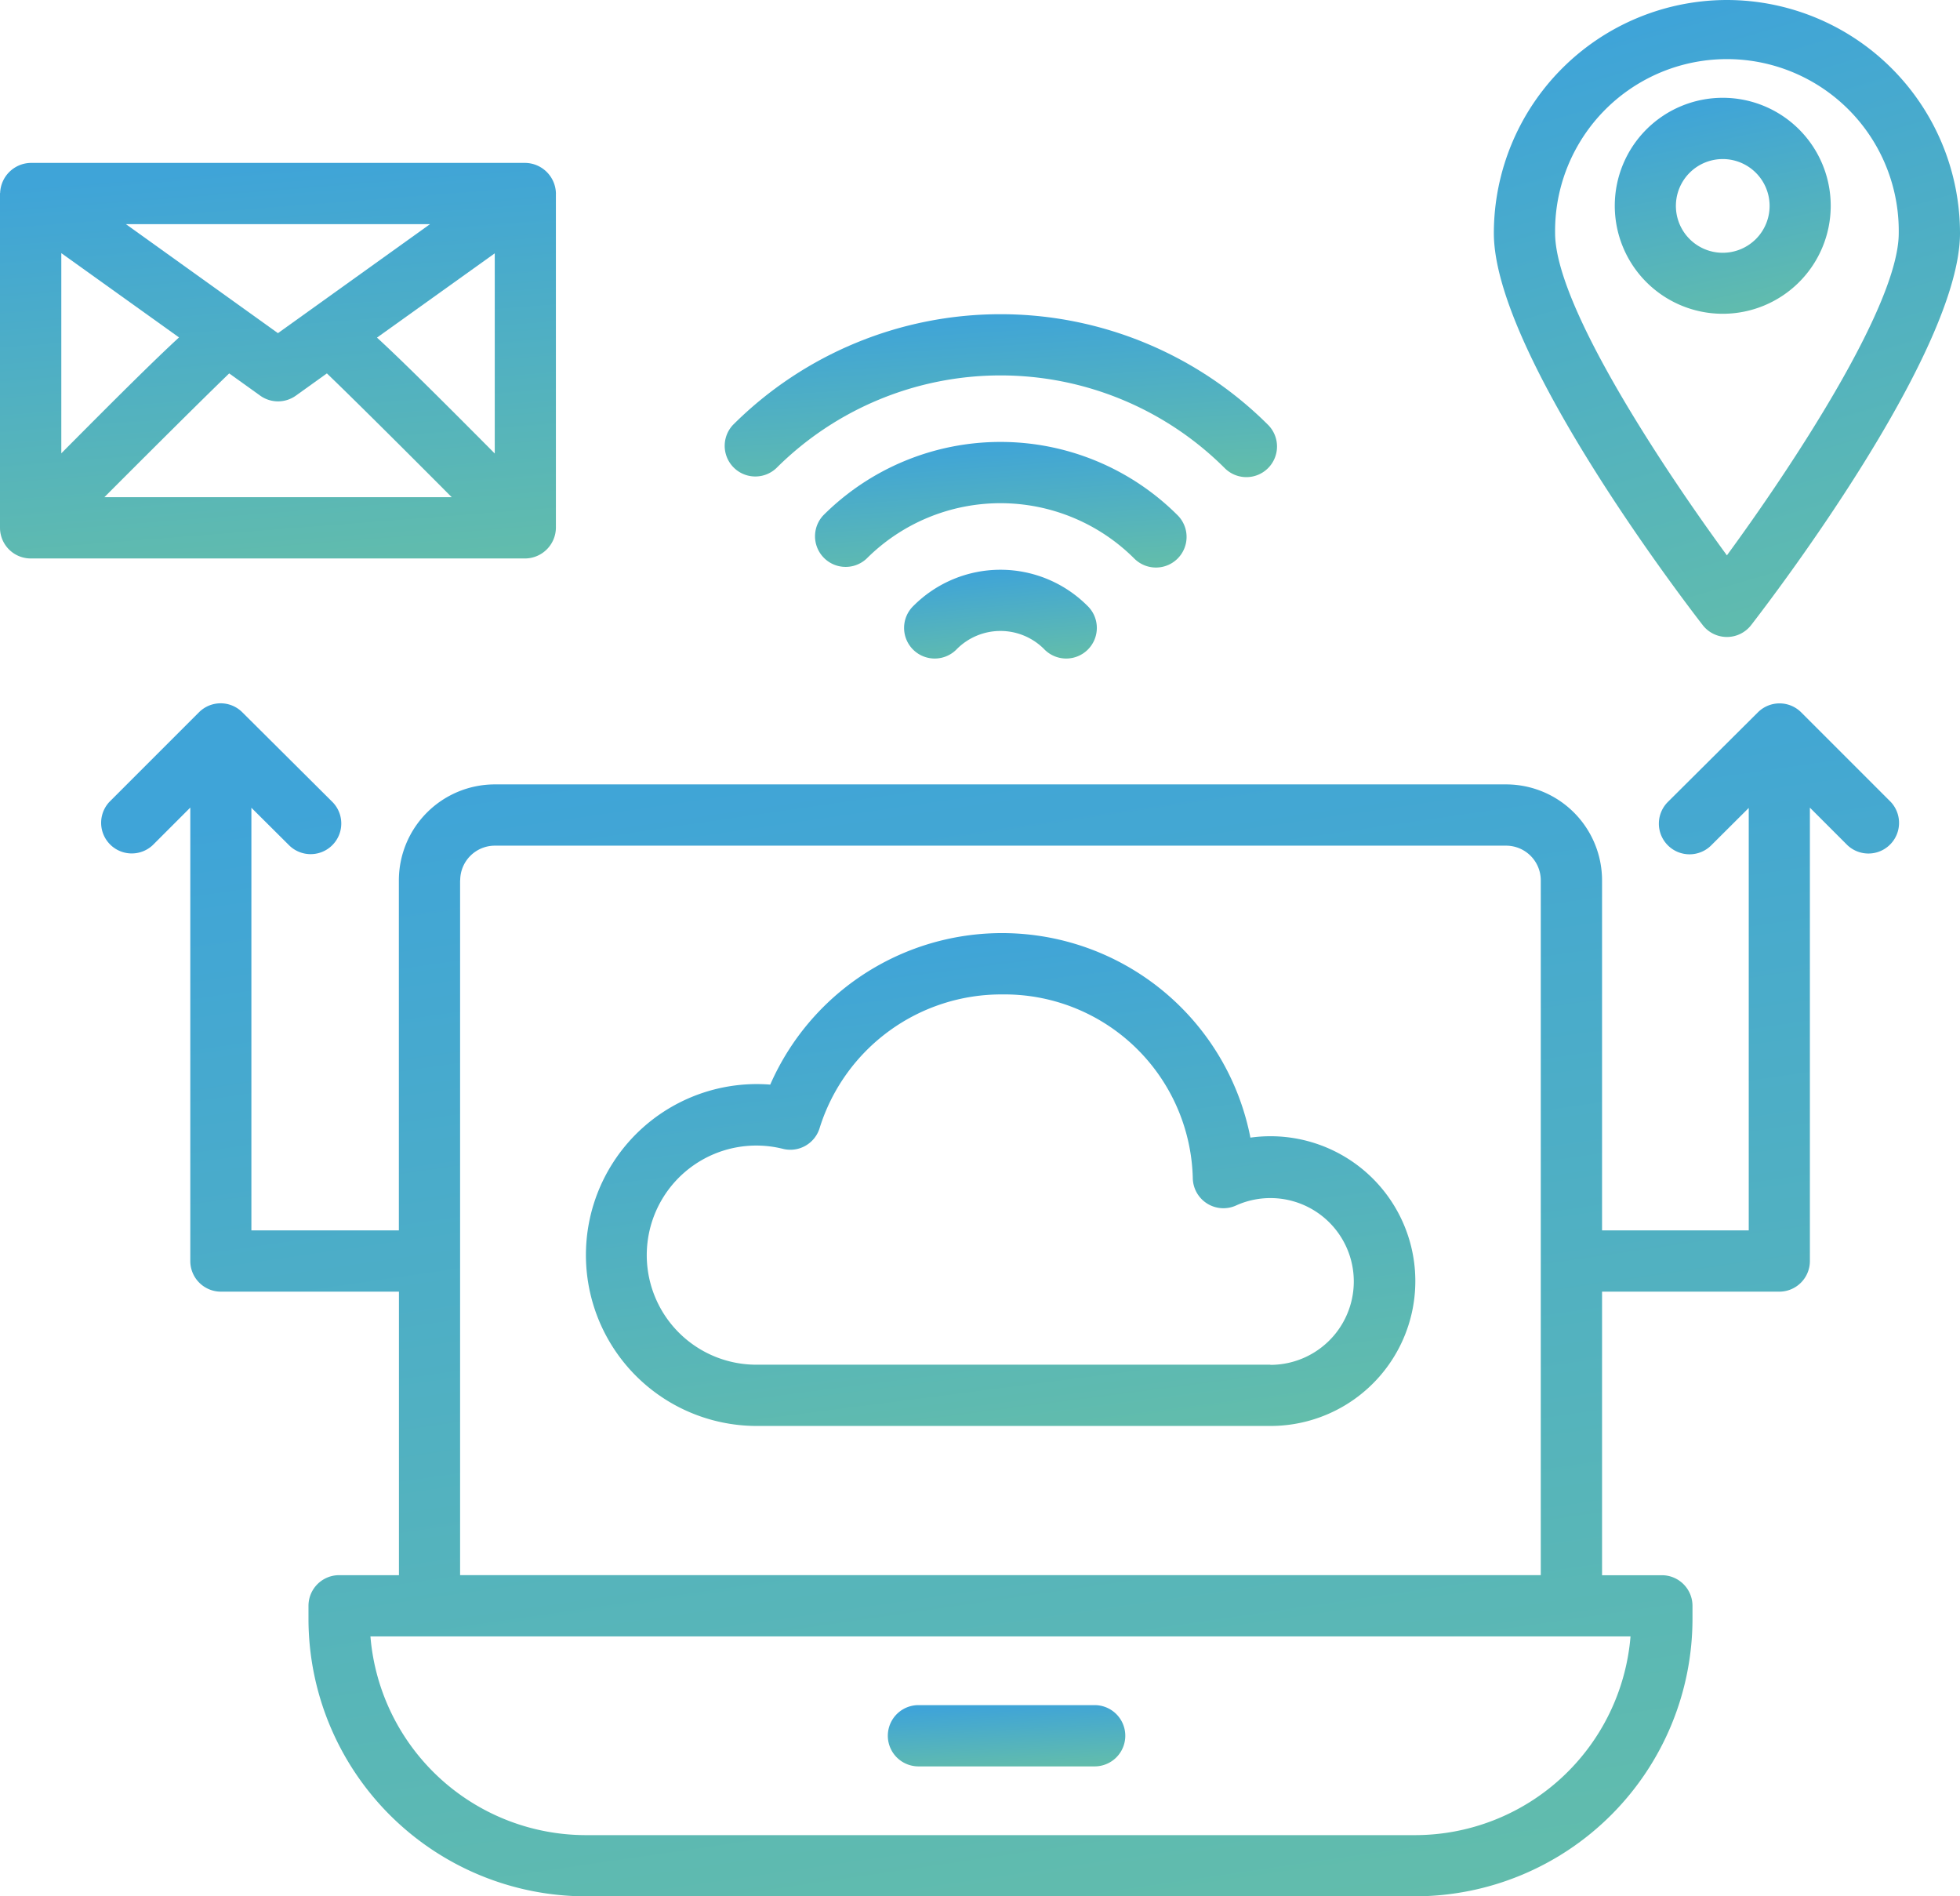
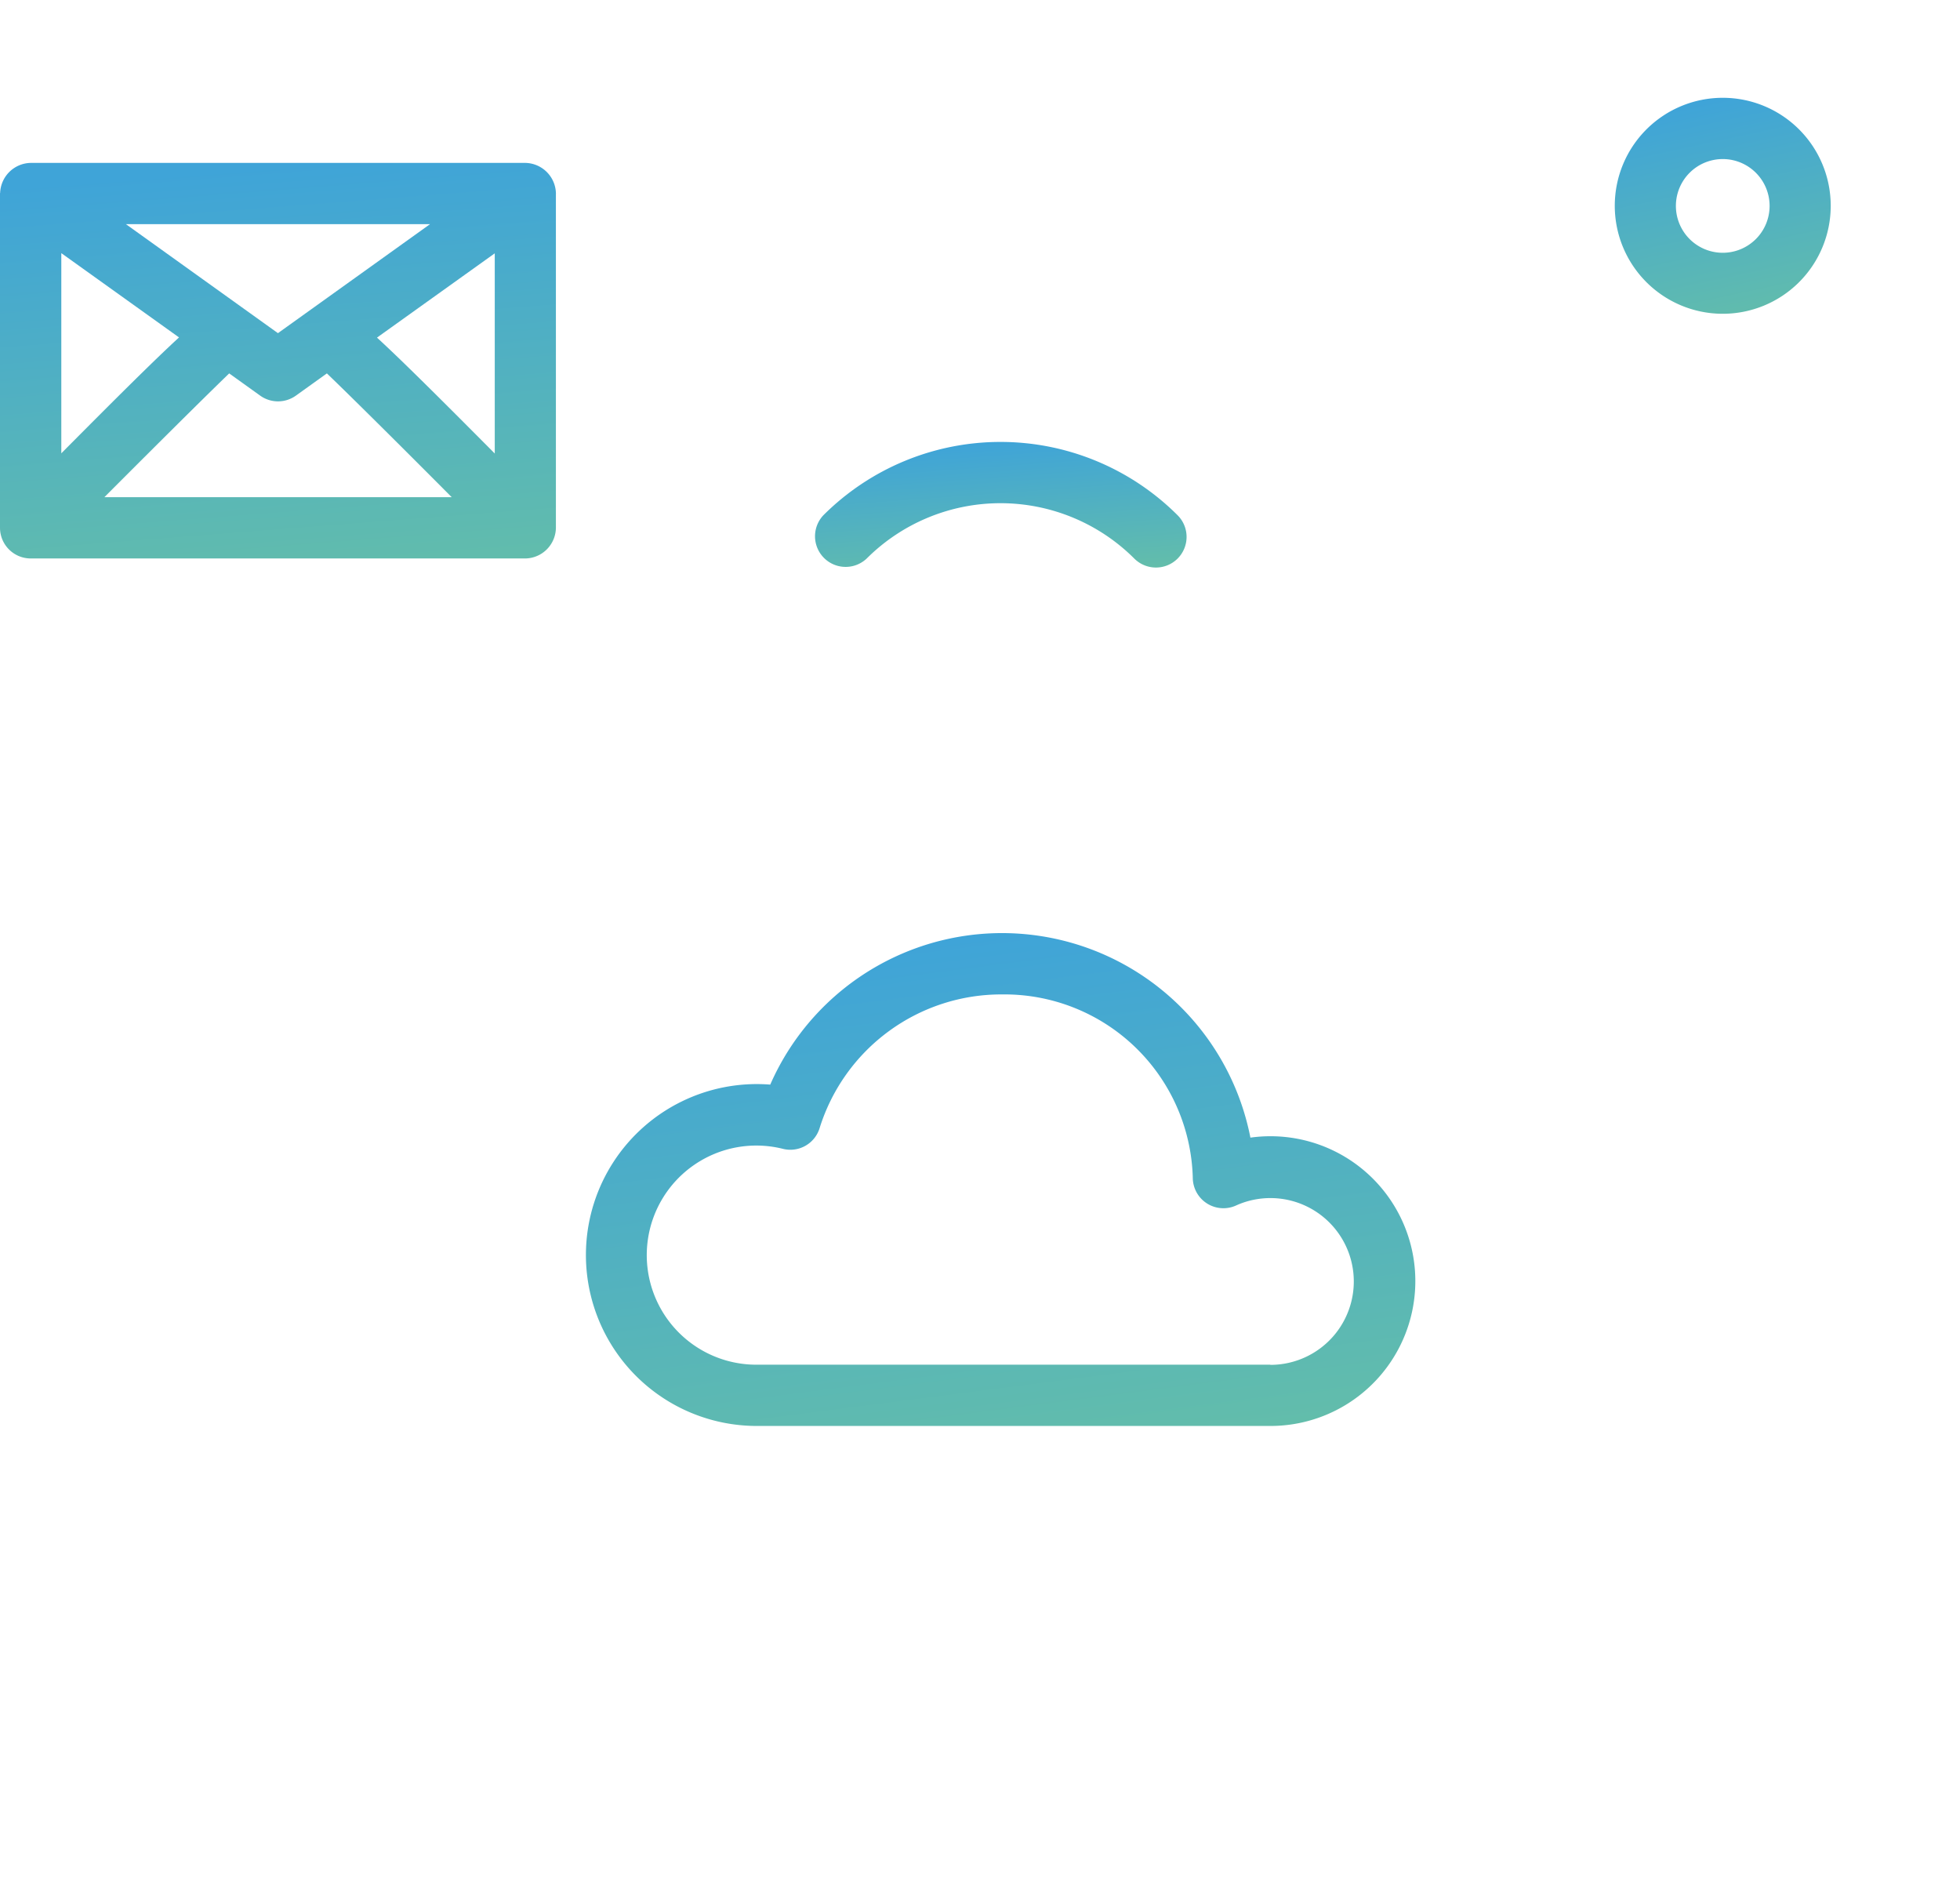
<svg xmlns="http://www.w3.org/2000/svg" width="74.426" height="71.997" viewBox="0 0 74.426 71.997">
  <defs>
    <linearGradient id="a" x1="0.5" x2="0.774" y2="1.271" gradientUnits="objectBoundingBox">
      <stop offset="0" stop-color="#3fa4d8" />
      <stop offset="1" stop-color="#6bc3a0" />
    </linearGradient>
  </defs>
  <g transform="translate(-1 -2.043)">
    <g transform="translate(1 2.043)">
      <path d="M45.365,40.272a9.61,9.61,0,0,0-18.233-2.013,6.49,6.49,0,1,0-.509,12.96h19.5a5.5,5.5,0,1,0-.757-10.947Zm.757,8.621h-19.5a4.16,4.16,0,1,1,.973-8.2A1.163,1.163,0,0,0,29.01,39.9a7.225,7.225,0,0,1,6.94-5.065A7.152,7.152,0,0,1,43.177,41.8a1.163,1.163,0,0,0,1.664,1.039,3.166,3.166,0,1,1,1.281,6.06Z" transform="translate(2.116 2.92)" fill="url(#a)" />
-       <path d="M58.629,2.043a8.86,8.86,0,0,0-8.85,8.85c0,4.513,7.119,13.835,7.931,14.883a1.163,1.163,0,0,0,1.839,0c.812-1.048,7.931-10.37,7.931-14.883a8.86,8.86,0,0,0-8.851-8.85Zm0,21.085c-2.416-3.3-6.524-9.475-6.524-12.235a6.525,6.525,0,1,1,13.049,0c0,2.758-4.109,8.938-6.525,12.235Z" transform="translate(6.946 -2.043)" fill="url(#a)" />
      <path d="M57.829,5.236a4.1,4.1,0,1,0,4.1,4.1,4.1,4.1,0,0,0-4.1-4.1Zm0,5.884a1.779,1.779,0,1,1,1.779-1.78,1.779,1.779,0,0,1-1.779,1.78Z" transform="translate(7.588 -1.523)" fill="url(#a)" />
      <path d="M2.163,22.379H20.947a1.179,1.179,0,0,0,1.162-1.161V8.534h0v-.01a.048.048,0,0,0,0-.026,1.183,1.183,0,0,0-1.158-1.137H2.163A1.184,1.184,0,0,0,1.005,8.5C1,8.509,1,8.517,1,8.526v.008H1V21.217a1.167,1.167,0,0,0,1.163,1.162Zm2.8-2.326c1.811-1.815,3.765-3.759,4.74-4.7l1.177.844a1.164,1.164,0,0,0,1.355,0l1.178-.844c.975.936,2.929,2.88,4.74,4.7Zm14.824-1.659c-2.131-2.144-3.529-3.534-4.472-4.4l4.472-3.2ZM17.328,9.687l-5.774,4.138L5.782,9.687Zm-14,1.1,4.47,3.2c-.942.866-2.34,2.256-4.47,4.4Z" transform="translate(-1 -1.176)" fill="url(#a)" />
-       <path d="M45.3,18.146a1.163,1.163,0,0,0,0-1.644,14.382,14.382,0,0,0-20.316,0,1.163,1.163,0,0,0,1.644,1.644,12.054,12.054,0,0,1,17.027,0,1.162,1.162,0,0,0,1.645,0Z" transform="translate(2.851 -0.372)" fill="url(#a)" />
      <path d="M41.385,20.9a1.163,1.163,0,0,0,0-1.644,9.516,9.516,0,0,0-13.452,0A1.163,1.163,0,0,0,29.577,20.9a7.192,7.192,0,0,1,10.163,0,1.163,1.163,0,0,0,1.645,0Z" transform="translate(3.332 0.307)" fill="url(#a)" />
-       <path d="M30.884,22.006a1.163,1.163,0,1,0,1.644,1.644,2.338,2.338,0,0,1,3.3,0,1.163,1.163,0,1,0,1.644-1.644,4.666,4.666,0,0,0-6.588,0Z" transform="translate(3.812 0.987)" fill="url(#a)" />
-       <path d="M11.441,30.393a1.163,1.163,0,1,0,1.642-1.648l-3.417-3.4a1.163,1.163,0,0,0-1.643,0l-3.4,3.4a1.163,1.163,0,0,0,1.644,1.644l1.425-1.425V46.18a1.163,1.163,0,0,0,1.163,1.163h6.76V58.107H13.343A1.163,1.163,0,0,0,12.18,59.27v.5A10.543,10.543,0,0,0,22.711,70.3H54.2A10.543,10.543,0,0,0,64.734,59.772v-.5a1.163,1.163,0,0,0-1.163-1.163H61.3V47.343h6.729a1.163,1.163,0,0,0,1.163-1.163V28.967l1.425,1.425a1.163,1.163,0,0,0,1.644-1.644l-3.4-3.4a1.163,1.163,0,0,0-1.643,0l-3.417,3.4A1.163,1.163,0,0,0,65.443,30.4l1.427-1.422V45.017H61.3V31.726a3.646,3.646,0,0,0-3.642-3.642H19.253a3.646,3.646,0,0,0-3.641,3.642V45.017h-5.6V28.971Zm6.5,1.333a1.317,1.317,0,0,1,1.316-1.316h38.4a1.318,1.318,0,0,1,1.316,1.316v26.38H17.937V31.726ZM16.774,60.432H62.381A8.217,8.217,0,0,1,54.2,67.977H22.711a8.217,8.217,0,0,1-8.179-7.545Z" transform="translate(-0.466 1.697)" fill="url(#a)" />
-       <path d="M31.154,60.039h6.691a1.163,1.163,0,0,0,0-2.326H31.154a1.163,1.163,0,1,0,0,2.326Z" transform="translate(3.722 7.025)" fill="url(#a)" />
    </g>
  </g>
</svg>